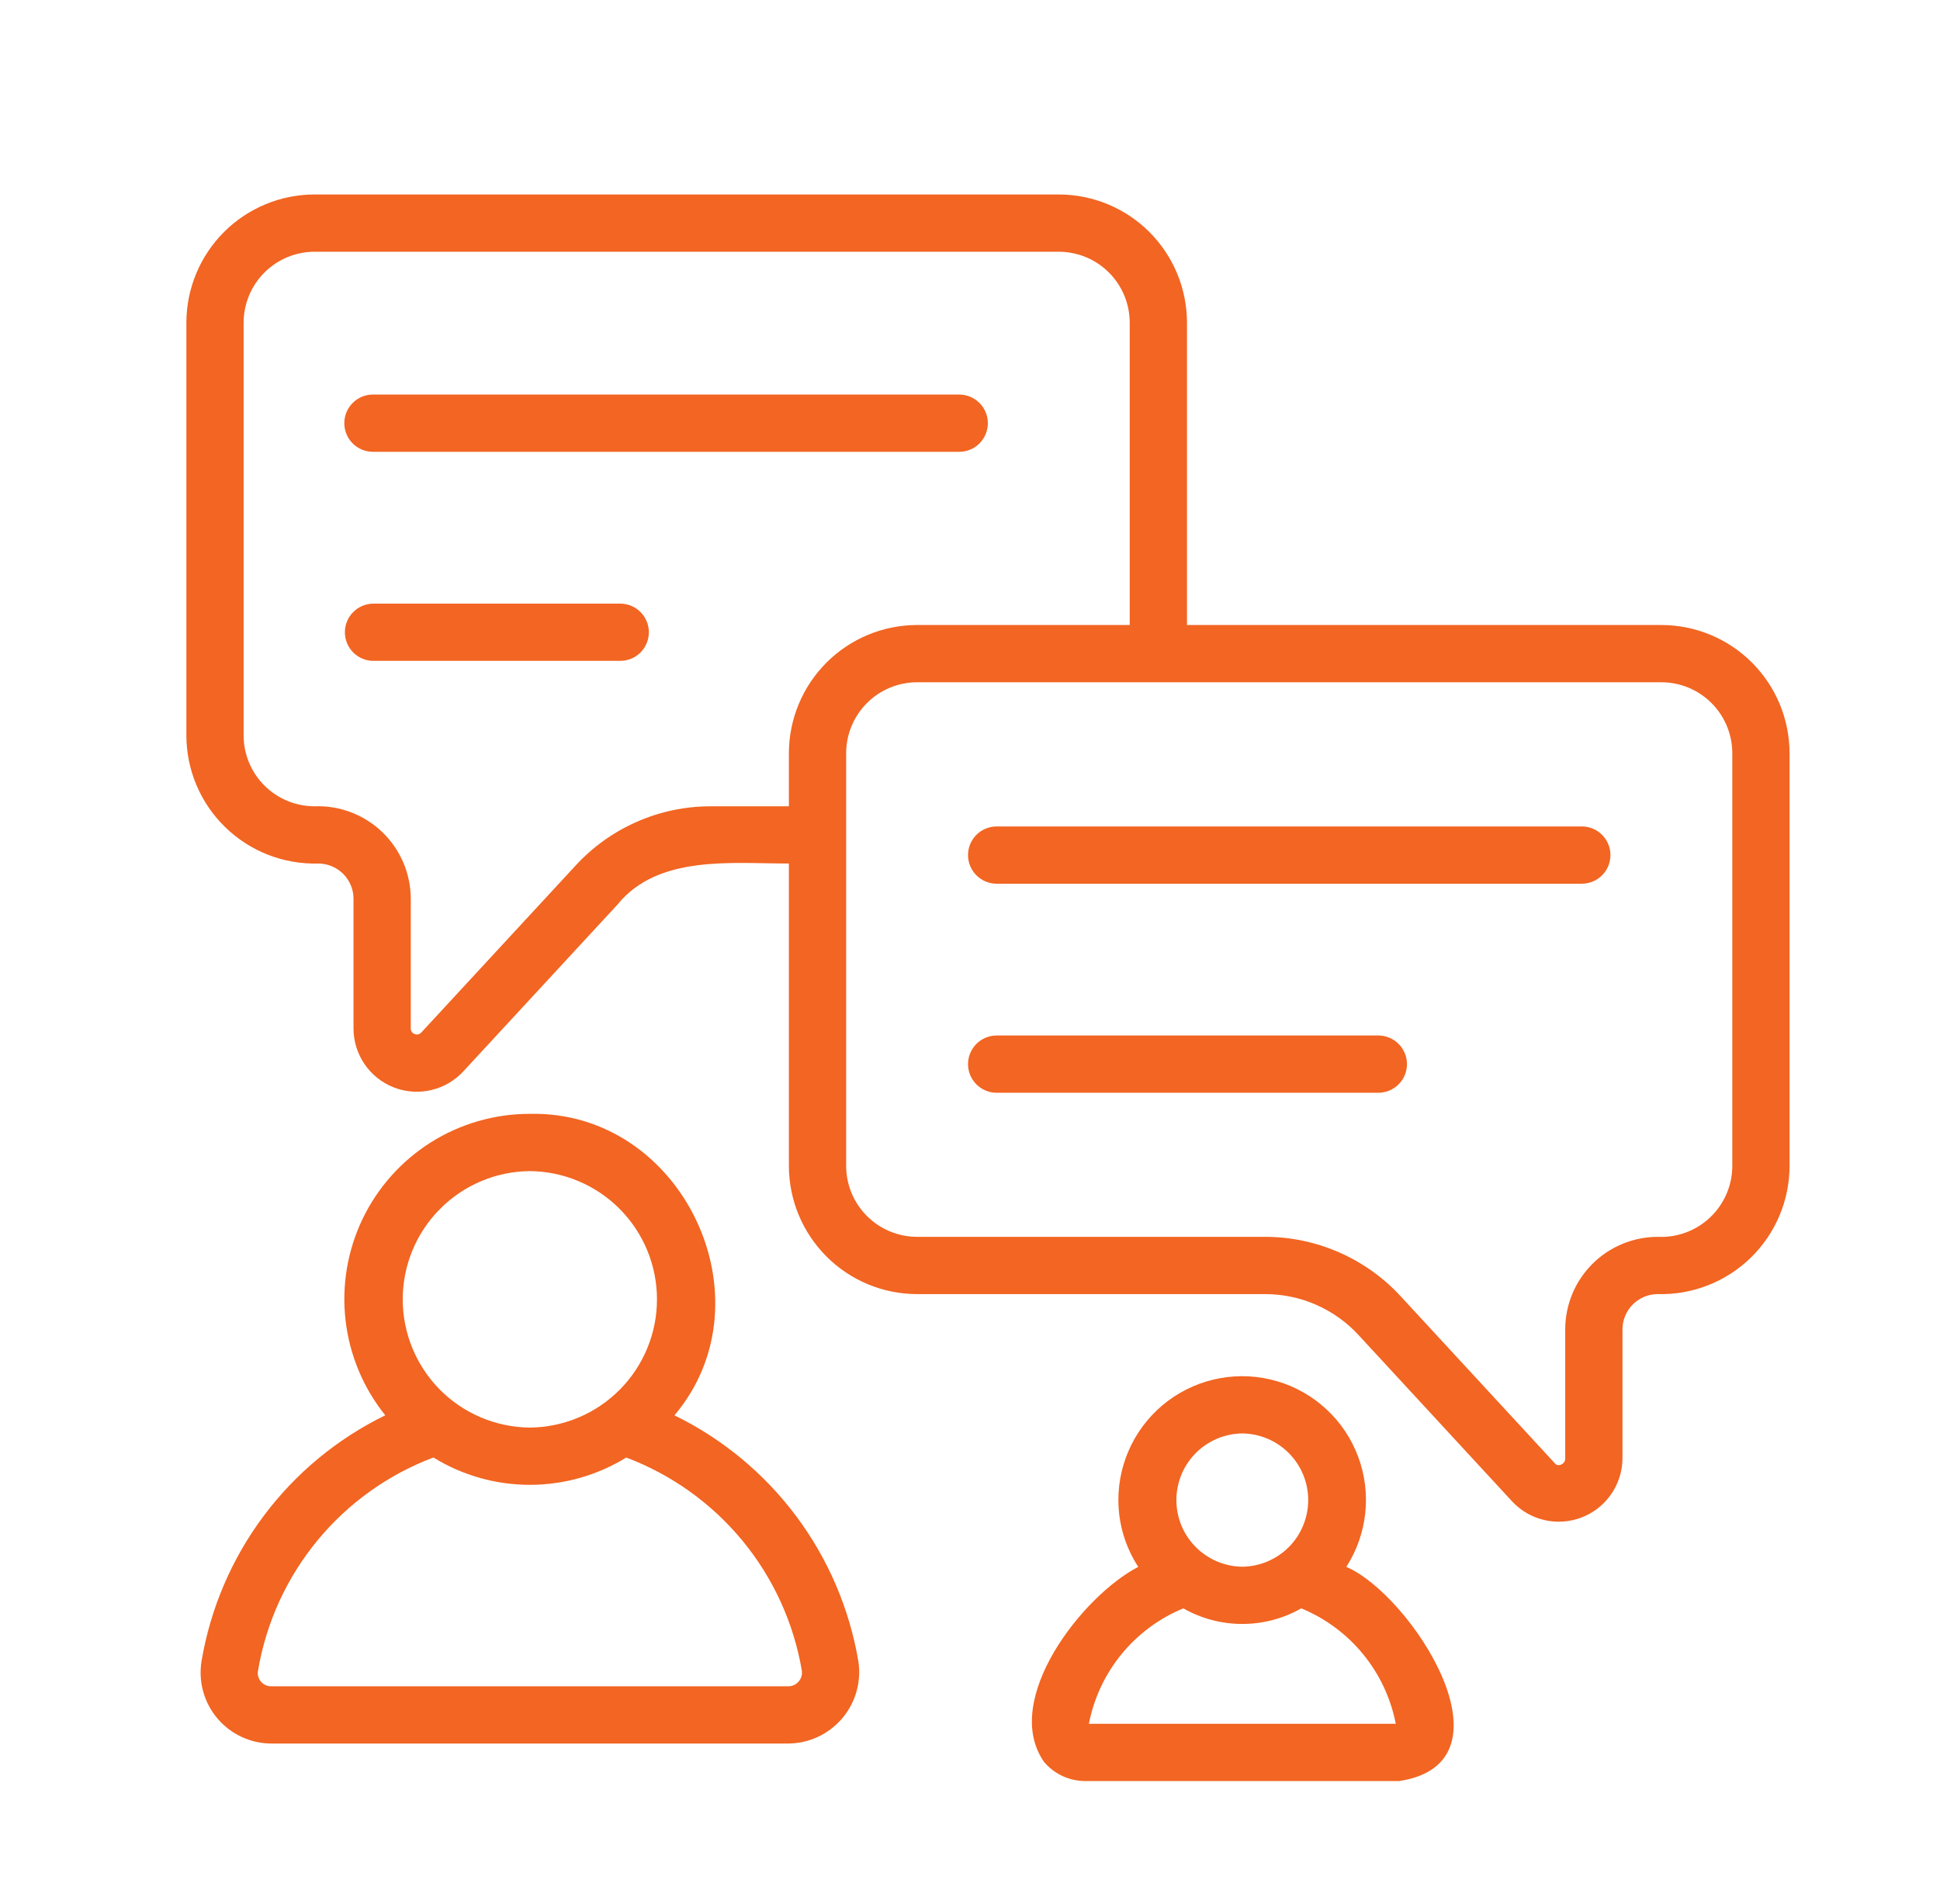
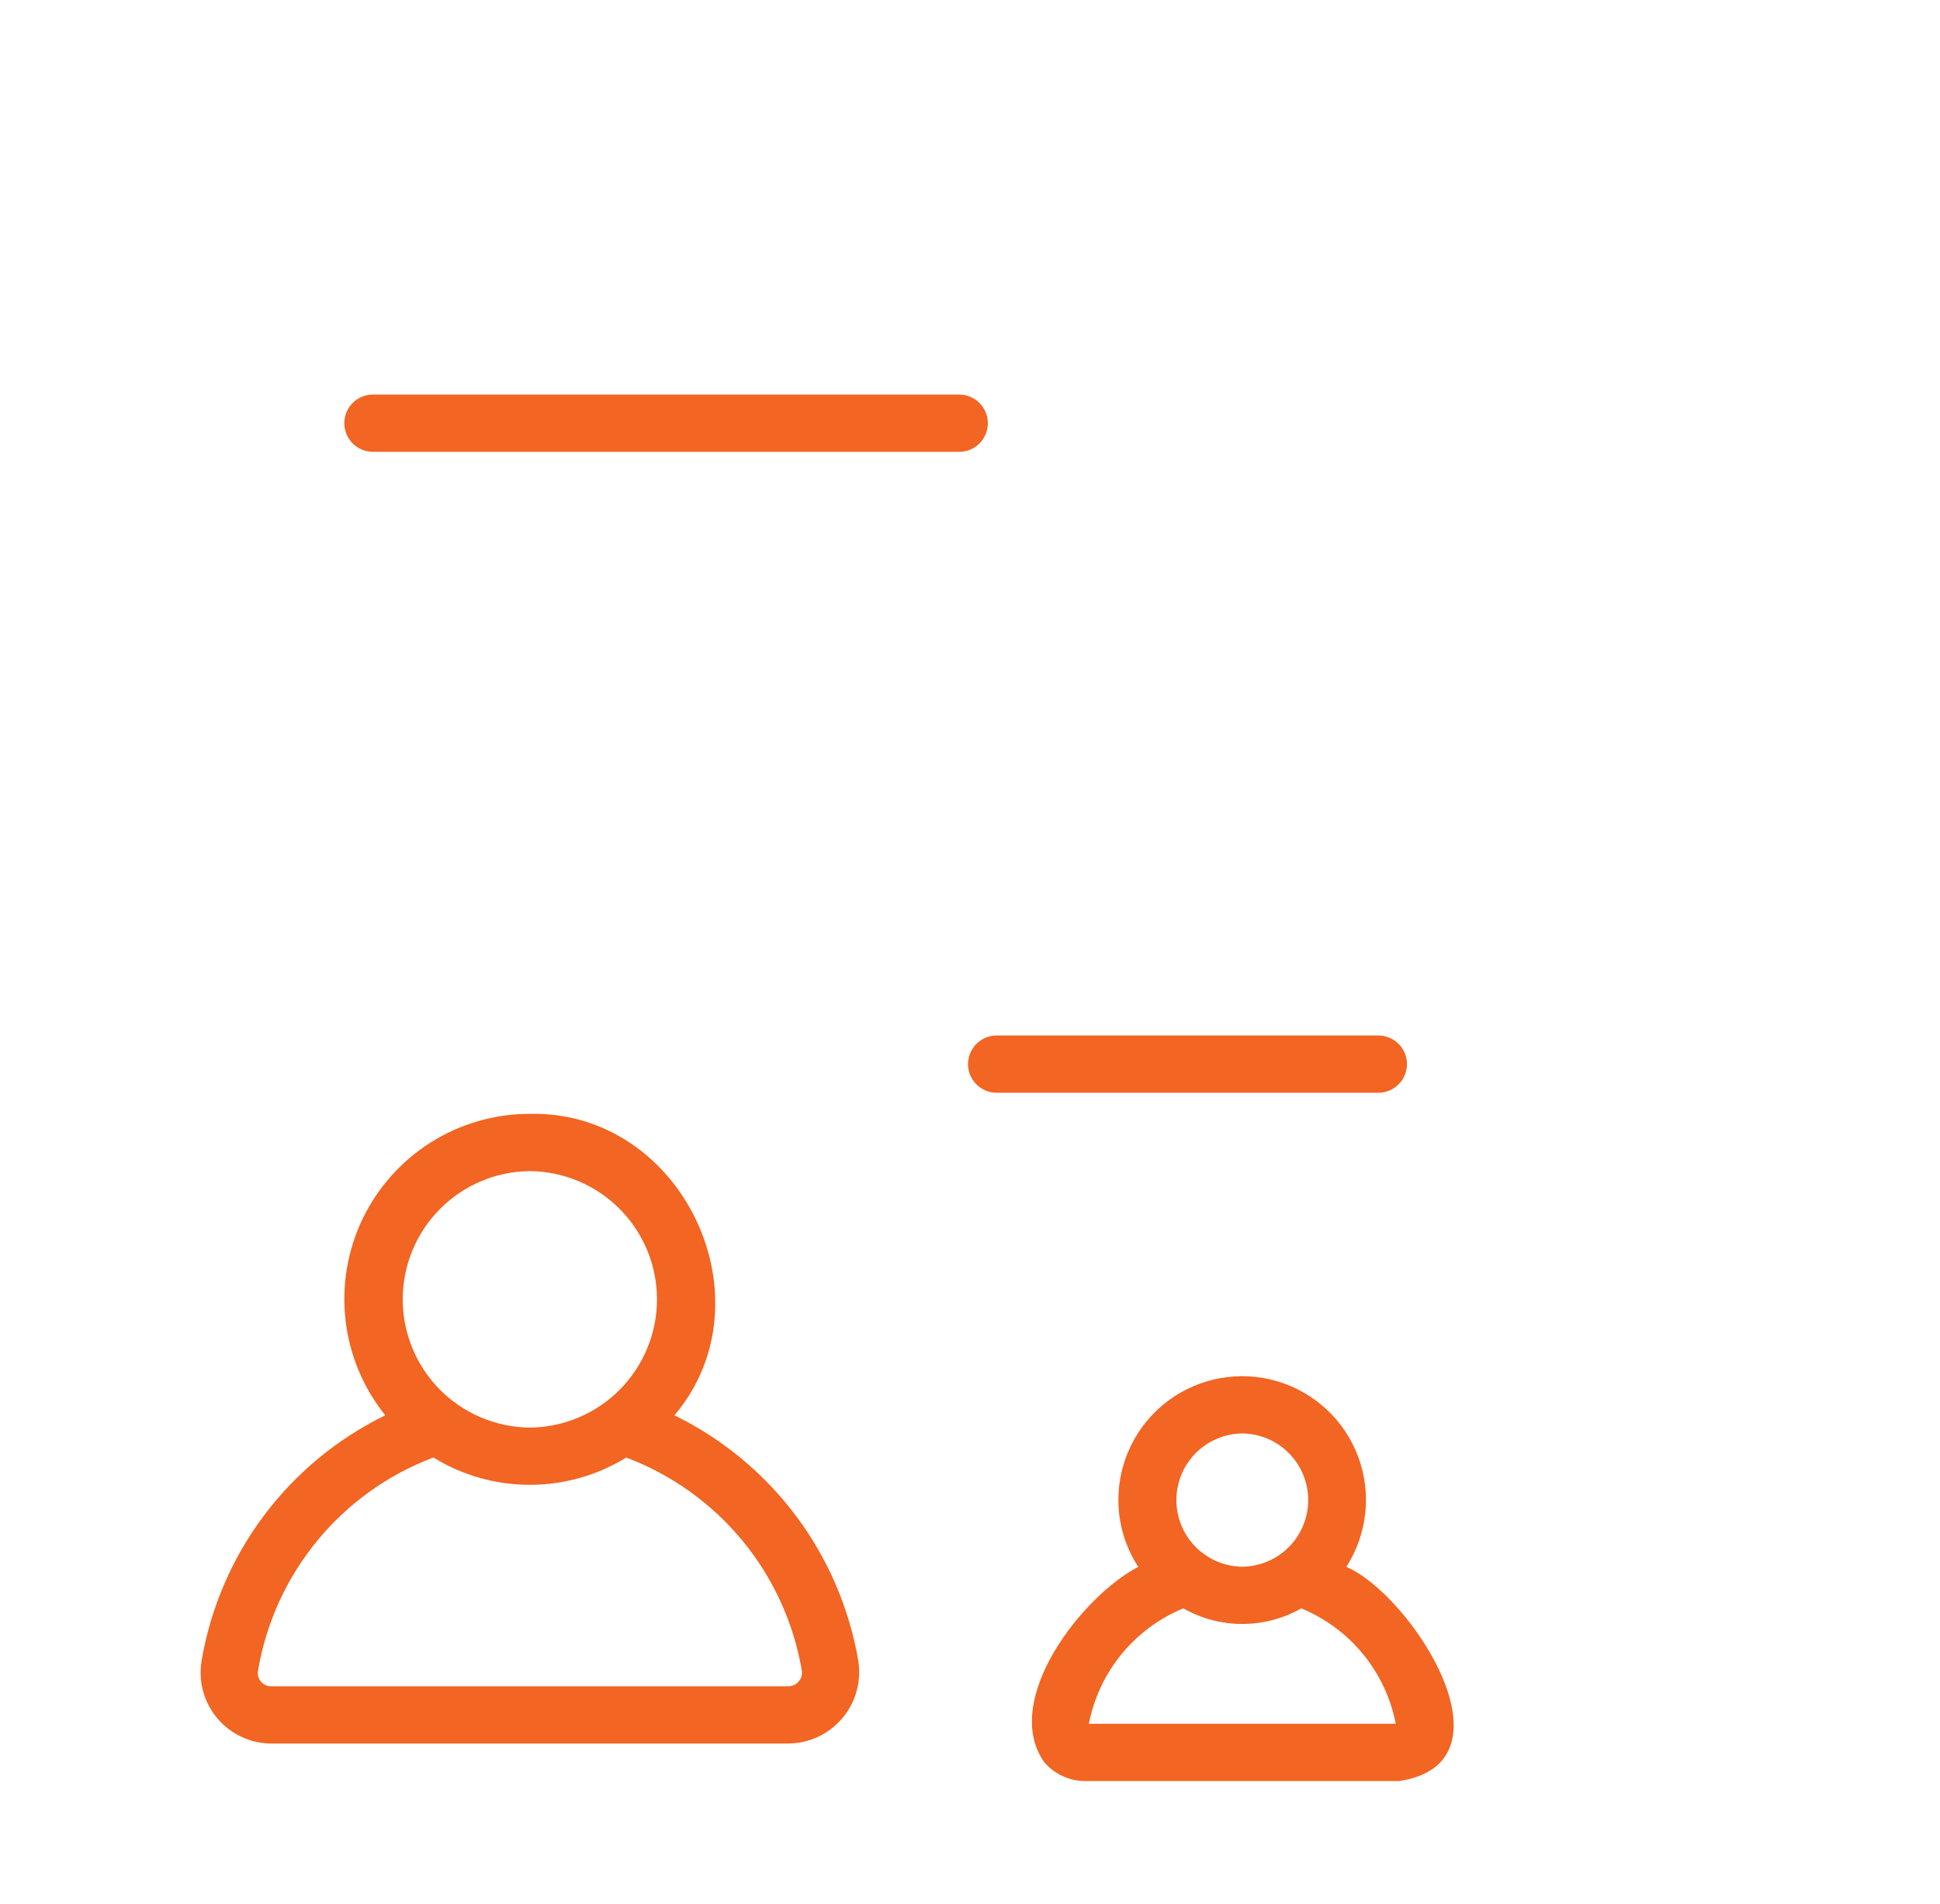
<svg xmlns="http://www.w3.org/2000/svg" width="54" height="53" viewBox="0 0 54 53" fill="none">
-   <path d="M46.245 17.4H33.04V8.983C33.039 8.037 32.663 7.13 31.994 6.46C31.325 5.791 30.417 5.415 29.471 5.414H8.756C7.81 5.415 6.903 5.791 6.234 6.46C5.565 7.13 5.189 8.037 5.188 8.983V20.471C5.188 20.949 5.284 21.421 5.47 21.861C5.656 22.3 5.929 22.698 6.271 23.03C6.613 23.363 7.019 23.624 7.463 23.797C7.908 23.971 8.383 24.053 8.86 24.04C9.12 24.041 9.369 24.144 9.553 24.328C9.737 24.512 9.84 24.761 9.84 25.021V28.624C9.839 28.98 9.945 29.328 10.145 29.622C10.345 29.916 10.63 30.143 10.961 30.273C11.293 30.402 11.655 30.428 12.002 30.347C12.349 30.267 12.662 30.083 12.903 29.82L17.189 25.182C18.315 23.791 20.376 24.043 21.959 24.04V32.459C21.96 33.405 22.337 34.312 23.006 34.981C23.674 35.65 24.581 36.026 25.527 36.027H35.214C35.703 36.027 36.188 36.128 36.636 36.325C37.084 36.522 37.487 36.809 37.818 37.17L42.095 41.804C42.337 42.062 42.651 42.242 42.996 42.32C43.341 42.398 43.702 42.371 44.032 42.242C44.361 42.114 44.645 41.89 44.846 41.599C45.048 41.309 45.158 40.964 45.162 40.61L45.162 37.008C45.162 36.748 45.266 36.499 45.45 36.315C45.634 36.131 45.883 36.027 46.143 36.027C46.62 36.04 47.095 35.957 47.539 35.783C47.983 35.61 48.388 35.349 48.73 35.017C49.072 34.684 49.344 34.286 49.53 33.847C49.716 33.408 49.812 32.936 49.812 32.459V20.968C49.811 20.022 49.435 19.115 48.766 18.446C48.097 17.777 47.19 17.401 46.245 17.4ZM19.784 22.447C19.075 22.446 18.374 22.593 17.725 22.879C17.076 23.164 16.494 23.581 16.015 24.104L11.73 28.741C11.708 28.768 11.678 28.787 11.644 28.796C11.611 28.804 11.575 28.801 11.543 28.787C11.509 28.776 11.48 28.754 11.461 28.724C11.441 28.695 11.432 28.659 11.434 28.624V25.021C11.433 24.674 11.362 24.33 11.226 24.011C11.089 23.692 10.889 23.404 10.639 23.163C10.389 22.923 10.092 22.736 9.768 22.613C9.443 22.489 9.097 22.433 8.75 22.447C8.227 22.445 7.726 22.236 7.357 21.866C6.988 21.496 6.781 20.994 6.781 20.471V8.983C6.782 8.459 6.99 7.957 7.361 7.587C7.731 7.217 8.233 7.009 8.756 7.008H29.471C29.995 7.009 30.497 7.217 30.867 7.587C31.237 7.957 31.445 8.459 31.446 8.983V17.4H25.527C24.581 17.401 23.674 17.777 23.006 18.446C22.337 19.115 21.96 20.022 21.959 20.968V22.447L19.784 22.447ZM48.219 32.459C48.218 32.727 48.164 32.992 48.058 33.237C47.952 33.483 47.798 33.706 47.603 33.89C47.41 34.075 47.18 34.218 46.929 34.311C46.678 34.405 46.411 34.446 46.143 34.433C45.461 34.434 44.806 34.705 44.323 35.188C43.84 35.671 43.569 36.325 43.568 37.008V40.61C43.566 40.767 43.355 40.856 43.268 40.725L38.991 36.091C38.51 35.568 37.926 35.151 37.276 34.866C36.626 34.58 35.923 34.433 35.214 34.433H25.527C25.004 34.432 24.502 34.224 24.132 33.854C23.762 33.484 23.553 32.982 23.553 32.459C23.553 32.451 23.553 23.246 23.553 23.239V20.968C23.553 20.445 23.762 19.943 24.132 19.573C24.502 19.202 25.004 18.994 25.527 18.994H46.245C46.768 18.994 47.27 19.202 47.64 19.573C48.01 19.943 48.218 20.445 48.219 20.968V32.459Z" fill="#F26522" />
  <path d="M18.773 39.402C21.494 36.187 19.003 30.914 14.748 31.009C13.775 31.008 12.821 31.282 11.997 31.8C11.173 32.319 10.512 33.059 10.091 33.937C9.671 34.815 9.507 35.794 9.619 36.76C9.731 37.727 10.114 38.643 10.724 39.401C9.389 40.053 8.228 41.013 7.339 42.203C6.449 43.394 5.857 44.779 5.61 46.244C5.564 46.526 5.579 46.815 5.656 47.091C5.732 47.367 5.867 47.623 6.052 47.841C6.237 48.059 6.467 48.235 6.727 48.355C6.986 48.476 7.269 48.539 7.555 48.539H21.941C22.227 48.537 22.509 48.474 22.768 48.353C23.027 48.232 23.257 48.056 23.442 47.839C23.627 47.621 23.763 47.366 23.841 47.091C23.918 46.816 23.936 46.527 23.892 46.245C23.643 44.779 23.049 43.395 22.159 42.205C21.268 41.015 20.108 40.054 18.773 39.402ZM14.748 32.603C15.69 32.611 16.59 32.991 17.253 33.66C17.915 34.328 18.287 35.232 18.287 36.173C18.287 37.115 17.915 38.018 17.252 38.687C16.59 39.355 15.69 39.735 14.748 39.743C13.807 39.735 12.907 39.355 12.244 38.687C11.582 38.018 11.21 37.114 11.21 36.173C11.21 35.232 11.582 34.328 12.245 33.66C12.907 32.991 13.807 32.611 14.748 32.603ZM22.232 46.811C22.197 46.854 22.152 46.888 22.102 46.911C22.052 46.934 21.997 46.946 21.941 46.946H7.555C7.499 46.947 7.444 46.936 7.393 46.913C7.342 46.89 7.297 46.856 7.261 46.813C7.225 46.77 7.2 46.72 7.186 46.666C7.173 46.612 7.172 46.555 7.184 46.501C7.409 45.173 7.978 43.927 8.834 42.888C9.69 41.848 10.804 41.051 12.064 40.576C12.871 41.074 13.8 41.337 14.748 41.337C15.696 41.337 16.625 41.074 17.432 40.577C18.693 41.053 19.807 41.85 20.664 42.889C21.521 43.929 22.091 45.174 22.318 46.502C22.327 46.557 22.325 46.613 22.31 46.666C22.295 46.72 22.268 46.769 22.232 46.811Z" fill="#F26522" />
  <path d="M37.475 43.621C37.764 43.171 37.945 42.659 38.002 42.126C38.059 41.594 37.992 41.055 37.804 40.553C37.617 40.052 37.316 39.6 36.923 39.236C36.531 38.871 36.059 38.602 35.546 38.452C35.032 38.301 34.49 38.272 33.962 38.368C33.435 38.463 32.938 38.68 32.509 39.001C32.081 39.322 31.733 39.739 31.494 40.218C31.254 40.697 31.13 41.226 31.13 41.761C31.131 42.422 31.324 43.068 31.684 43.621C30.132 44.421 27.857 47.33 29.062 49.052C29.203 49.219 29.379 49.353 29.578 49.445C29.776 49.536 29.992 49.584 30.21 49.584H38.947C42.313 49.07 39.281 44.396 37.475 43.621ZM34.579 39.906C35.068 39.912 35.534 40.109 35.878 40.457C36.221 40.804 36.414 41.273 36.414 41.761C36.414 42.25 36.221 42.719 35.878 43.066C35.534 43.413 35.068 43.611 34.579 43.617C34.091 43.611 33.624 43.413 33.281 43.066C32.937 42.719 32.745 42.25 32.745 41.761C32.745 41.273 32.937 40.804 33.281 40.457C33.624 40.109 34.091 39.912 34.579 39.906ZM30.309 47.99C30.447 47.279 30.759 46.612 31.218 46.051C31.677 45.49 32.268 45.052 32.938 44.776C33.438 45.061 34.004 45.21 34.579 45.21C35.155 45.21 35.721 45.061 36.221 44.776C36.891 45.052 37.482 45.49 37.941 46.051C38.401 46.612 38.713 47.279 38.852 47.99H30.309Z" fill="#F26522" />
-   <path d="M44.046 23.008H27.727C27.518 23.012 27.319 23.098 27.173 23.247C27.027 23.396 26.945 23.596 26.945 23.805C26.945 24.013 27.027 24.214 27.173 24.363C27.319 24.512 27.518 24.598 27.727 24.602H44.046C44.254 24.597 44.453 24.512 44.599 24.363C44.745 24.214 44.827 24.013 44.827 23.805C44.827 23.596 44.745 23.396 44.599 23.247C44.453 23.098 44.254 23.012 44.046 23.008Z" fill="#F26522" />
  <path d="M38.381 28.828H27.727C27.518 28.832 27.319 28.918 27.173 29.067C27.027 29.216 26.945 29.416 26.945 29.625C26.945 29.834 27.027 30.034 27.173 30.183C27.319 30.332 27.518 30.418 27.727 30.422H38.381C38.59 30.418 38.788 30.332 38.935 30.183C39.081 30.034 39.163 29.834 39.163 29.625C39.163 29.416 39.081 29.216 38.935 29.067C38.788 28.918 38.59 28.832 38.381 28.828Z" fill="#F26522" />
  <path d="M27.497 11.781C27.497 11.677 27.476 11.573 27.436 11.476C27.396 11.38 27.337 11.292 27.263 11.218C27.189 11.144 27.101 11.085 27.005 11.045C26.908 11.005 26.804 10.984 26.7 10.984H10.381C10.169 10.984 9.967 11.068 9.817 11.218C9.668 11.367 9.584 11.57 9.584 11.781C9.584 11.993 9.668 12.195 9.817 12.345C9.967 12.494 10.169 12.578 10.381 12.578H26.7C26.804 12.578 26.908 12.558 27.005 12.518C27.101 12.478 27.189 12.419 27.263 12.345C27.337 12.271 27.396 12.183 27.436 12.086C27.476 11.99 27.497 11.886 27.497 11.781Z" fill="#F26522" />
-   <path d="M17.28 16.805H10.381C10.172 16.809 9.974 16.895 9.828 17.044C9.681 17.192 9.6 17.393 9.6 17.602C9.6 17.81 9.681 18.011 9.828 18.16C9.974 18.309 10.172 18.394 10.381 18.398H17.28C17.488 18.394 17.687 18.309 17.833 18.16C17.979 18.011 18.061 17.81 18.061 17.602C18.061 17.393 17.979 17.192 17.833 17.044C17.687 16.895 17.488 16.809 17.28 16.805Z" fill="#F26522" />
</svg>